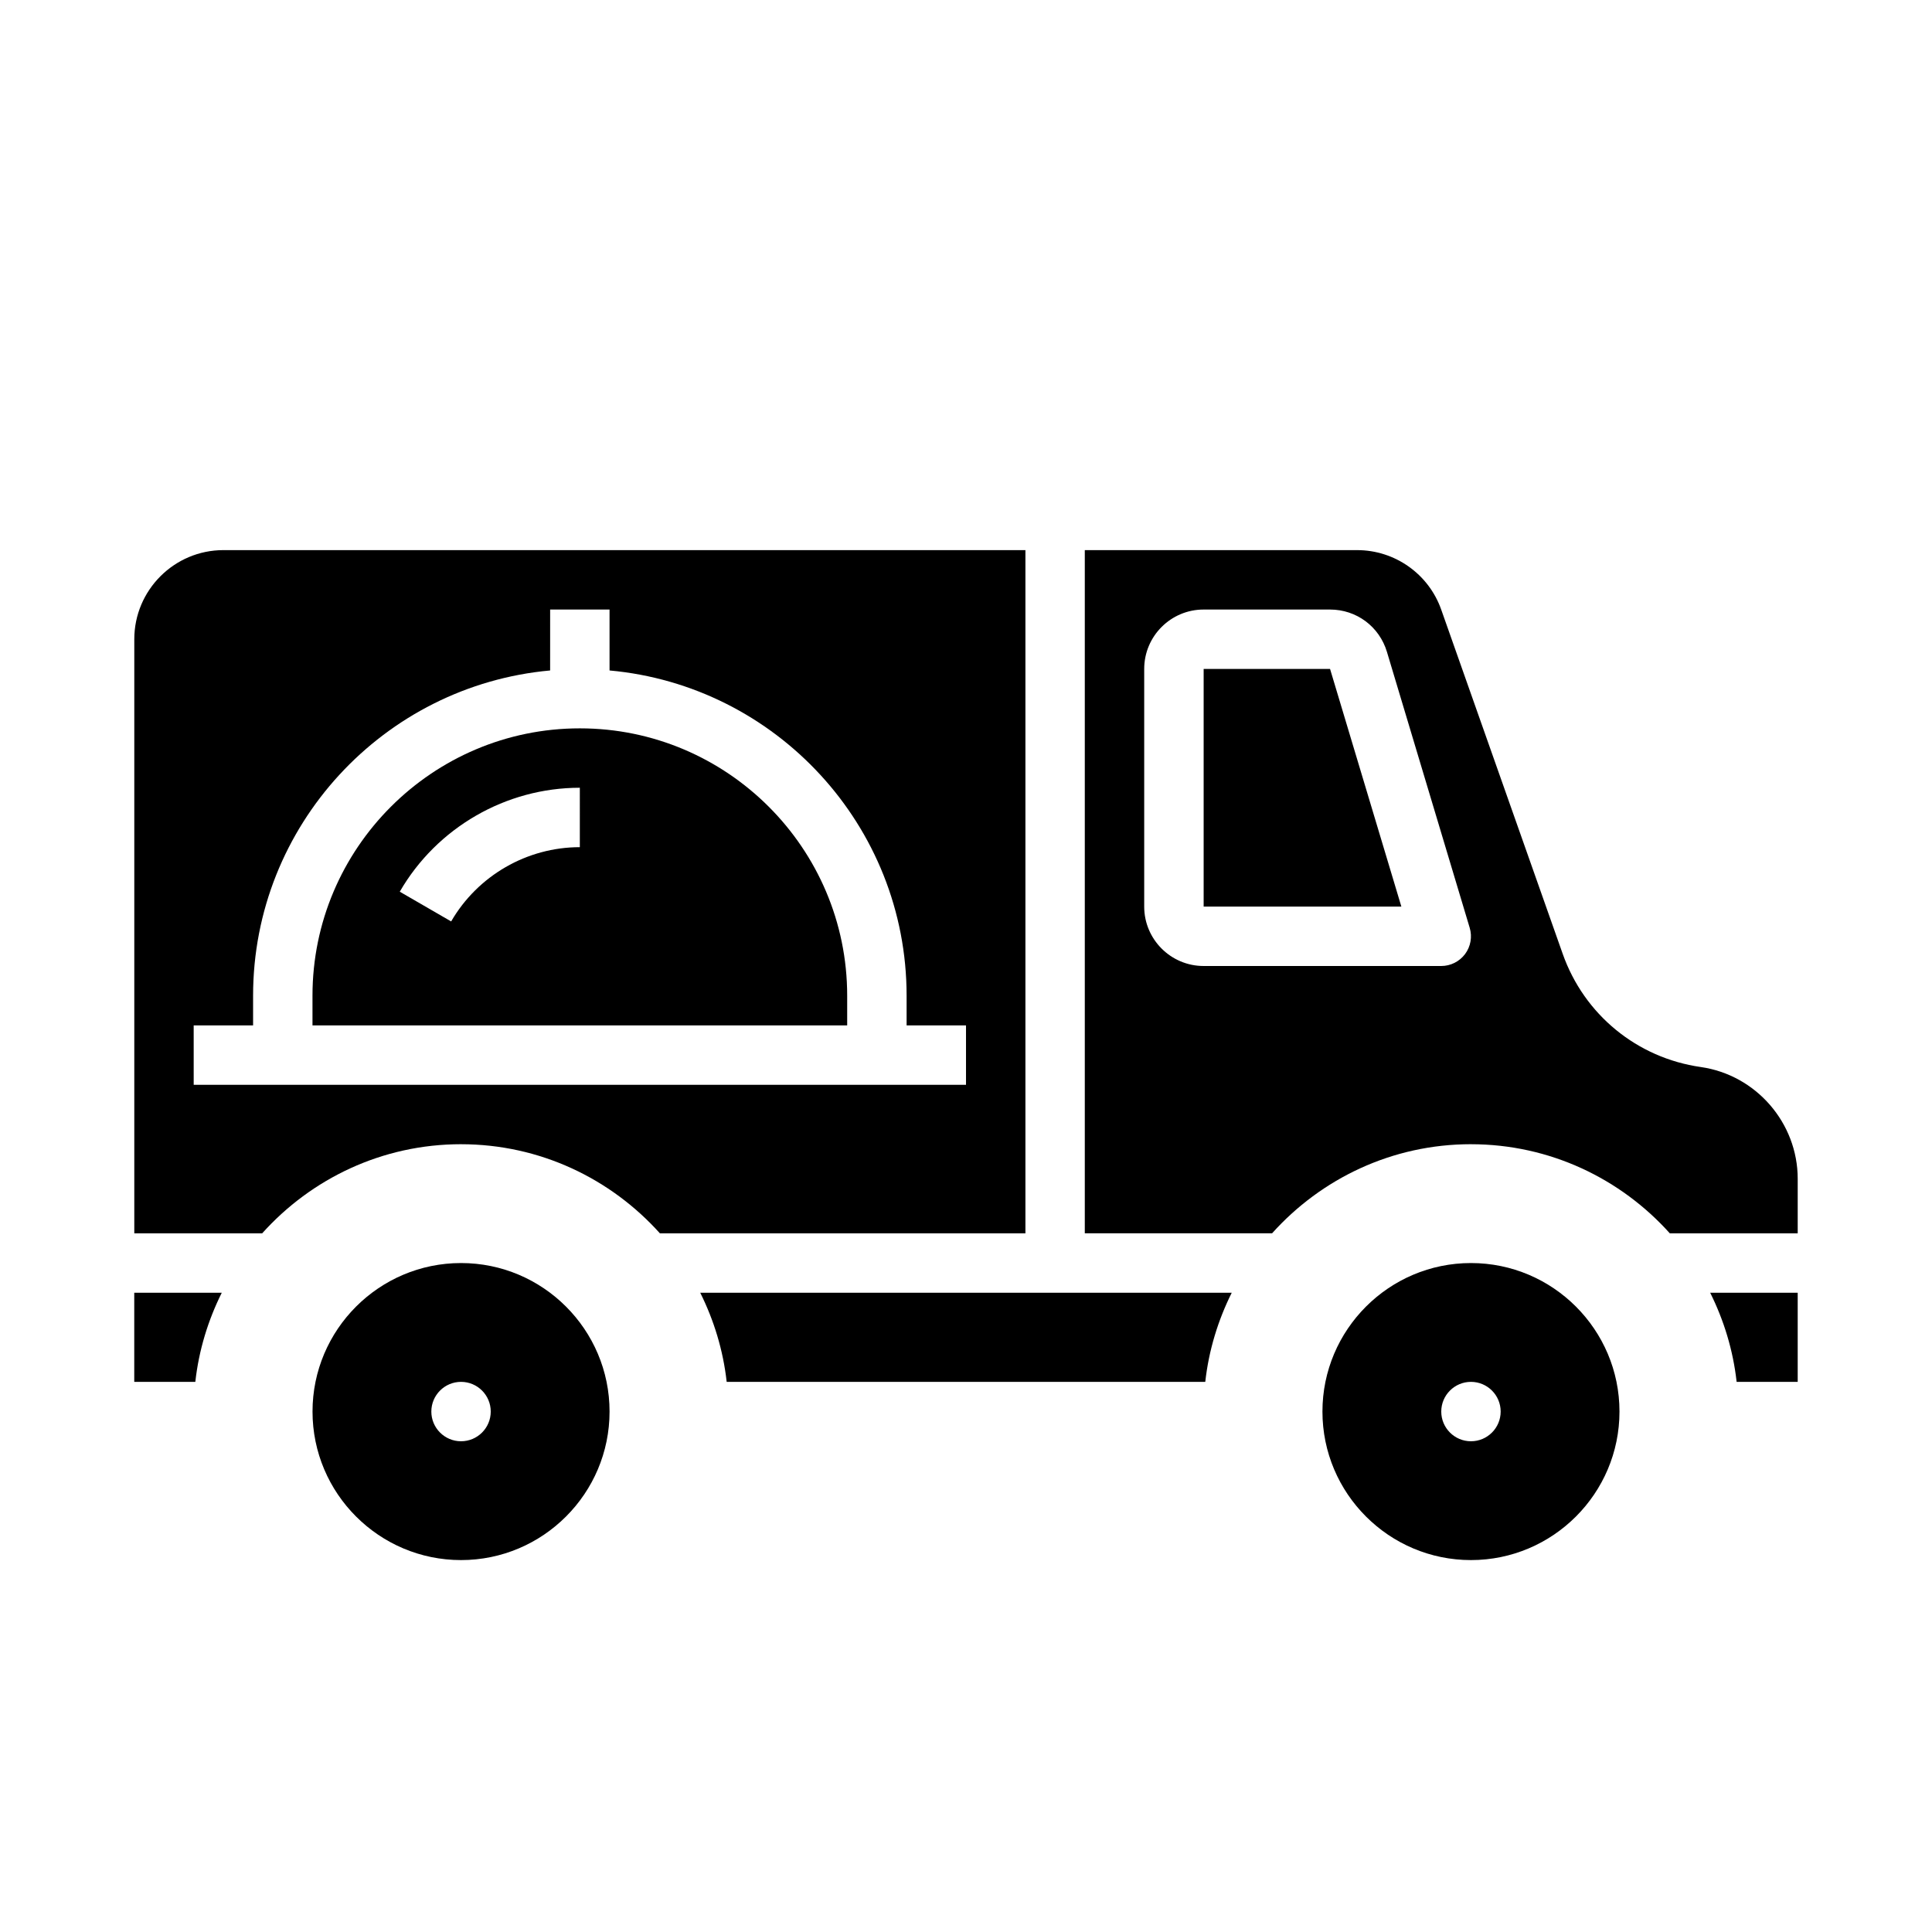
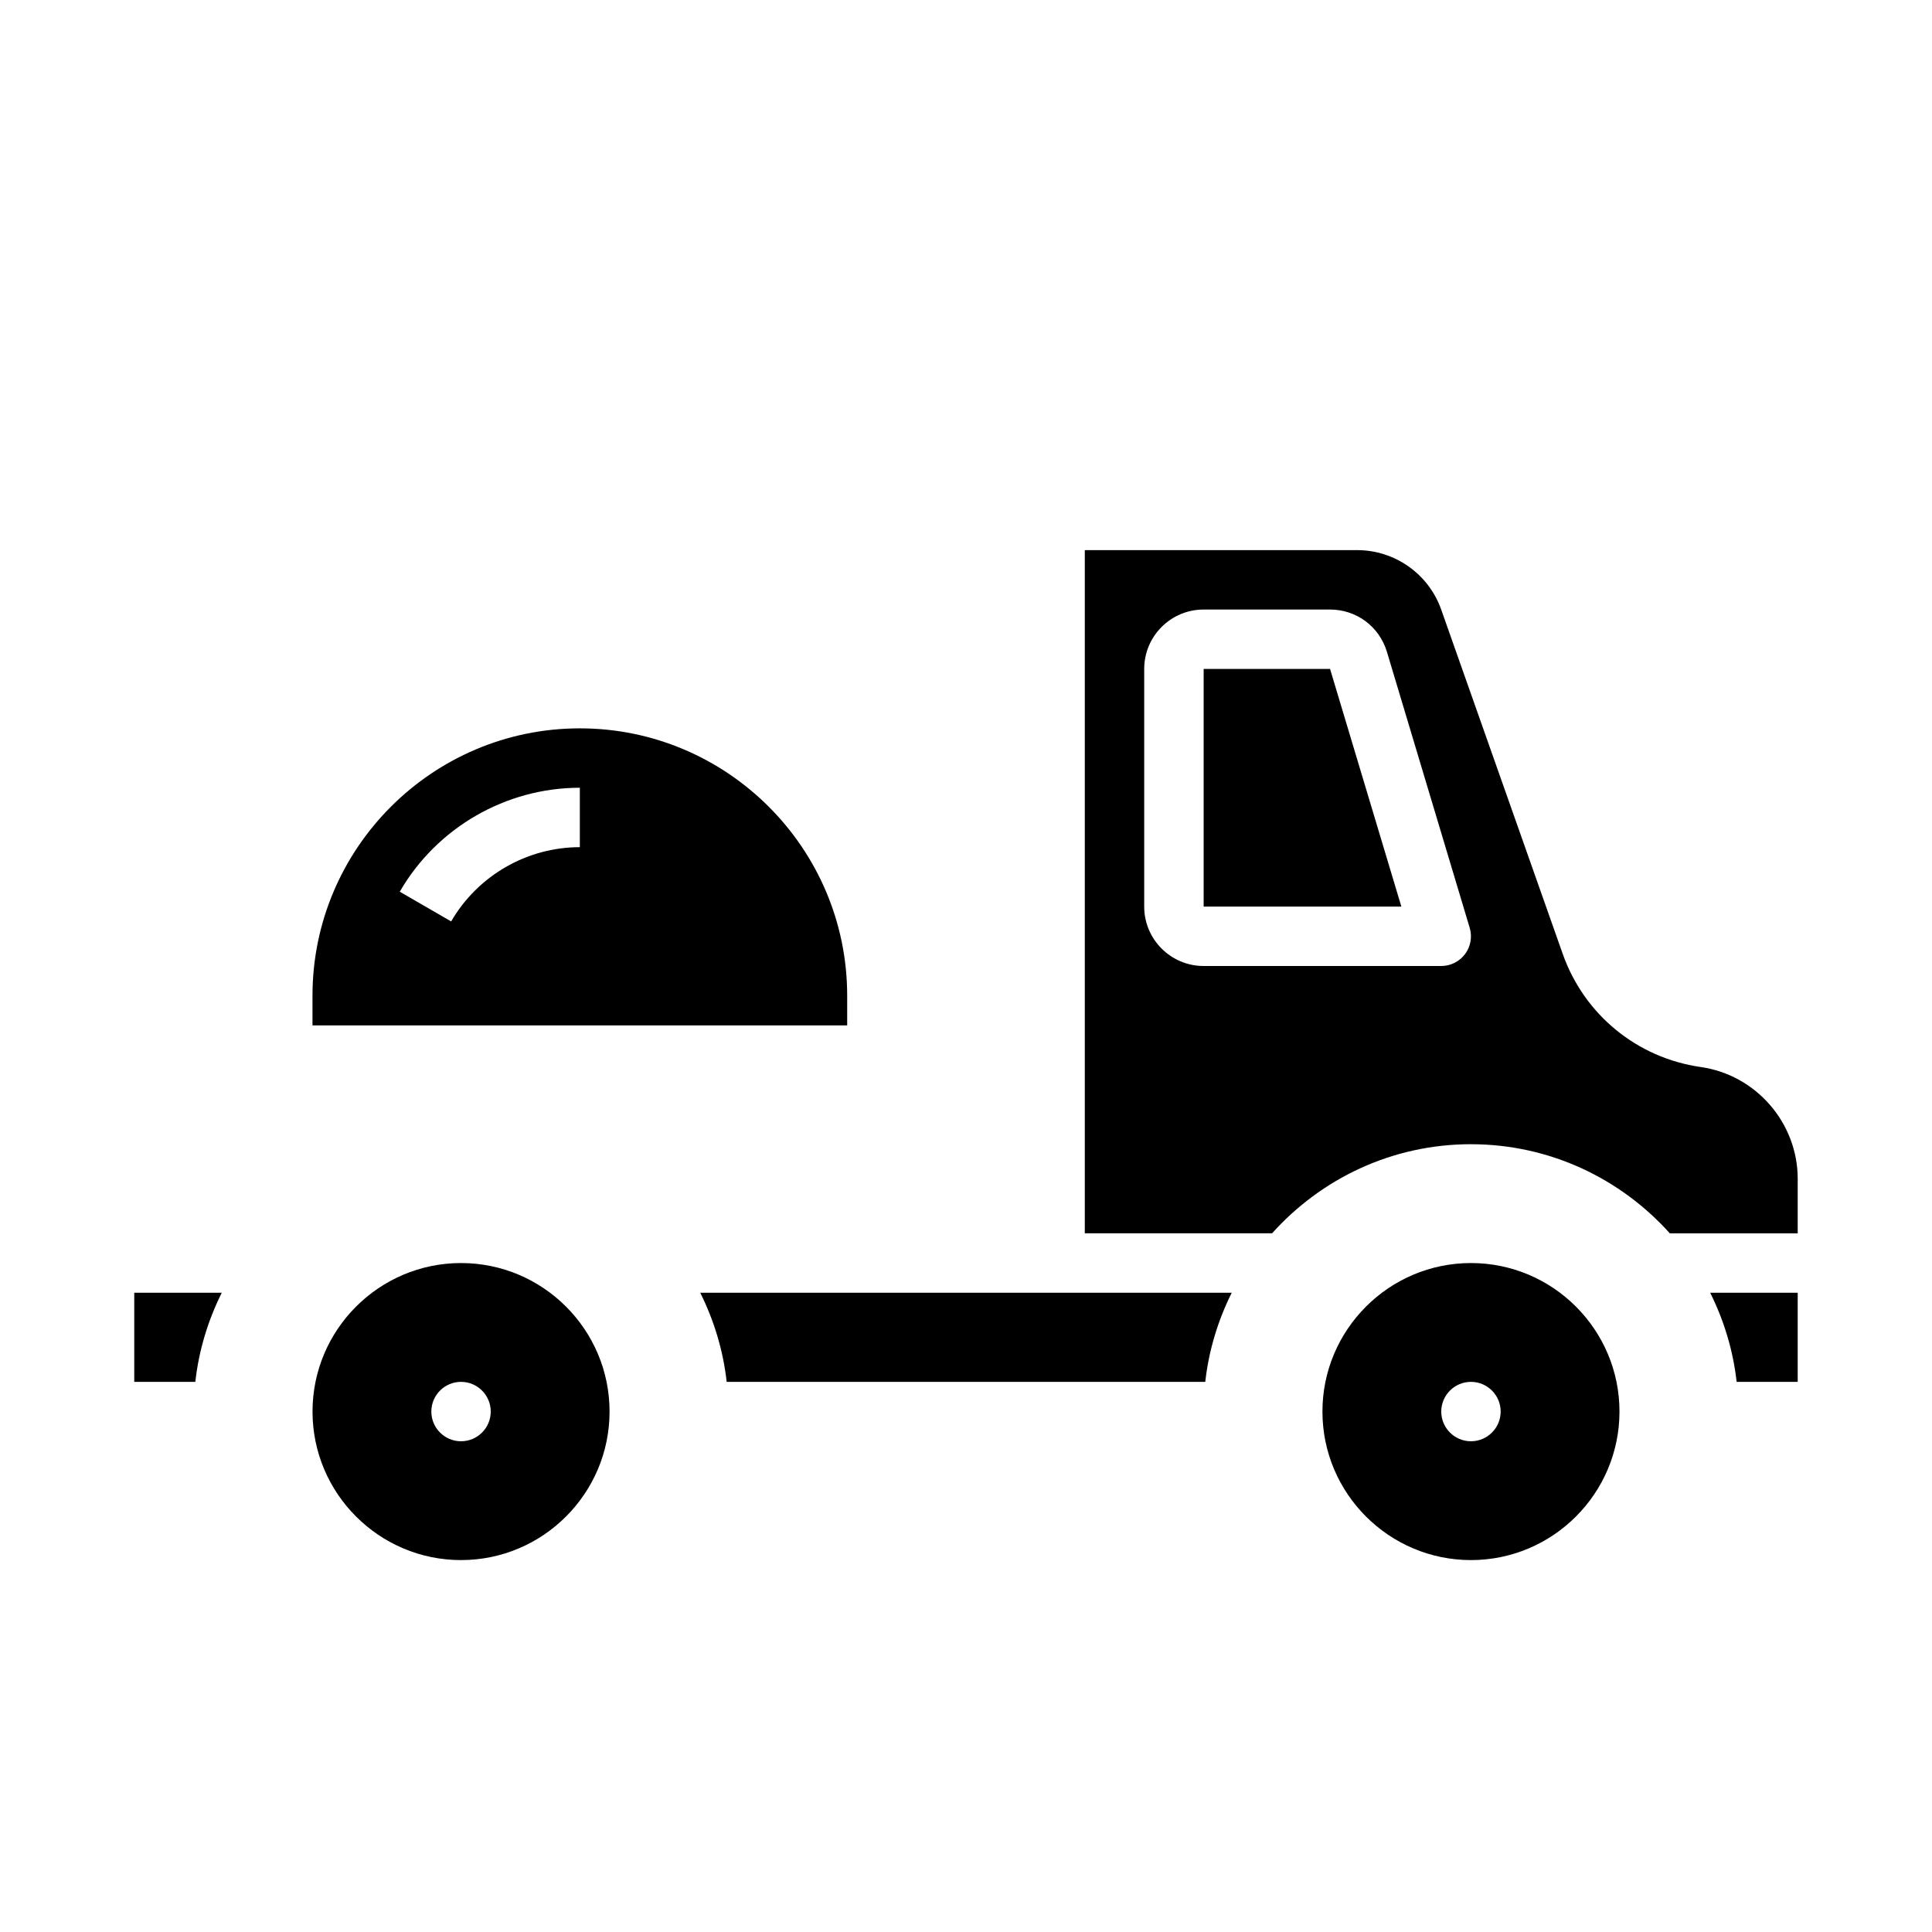
<svg xmlns="http://www.w3.org/2000/svg" fill="#000000" width="800px" height="800px" version="1.1" viewBox="144 144 512 512">
  <g>
    <path d="m533.82 447.23c20.926 0 39.723 9.148 52.703 23.617h33.887v-14.461c0-14.793-11.035-27.52-25.688-29.613-16.895-2.41-30.914-13.902-36.59-30l-32.195-91.223c-3.32-9.43-12.277-15.762-22.27-15.762h-72.184v181.05h49.633c12.98-14.465 31.777-23.613 52.703-23.613zm-86.594-62.977v-62.977c0-8.684 7.062-15.742 15.742-15.742h33.504c7.016 0 13.066 4.512 15.082 11.227l21.93 73.109c0.715 2.387 0.262 4.961-1.219 6.957-1.492 1.996-3.832 3.172-6.32 3.172h-62.977c-8.68 0-15.742-7.062-15.742-15.746z" />
    <path d="m202.77 486.59h-23.191v23.617h16.184c0.93-8.406 3.387-16.352 7.008-23.617z" />
    <path d="m462.98 321.28v62.977h52.395l-18.895-62.977z" />
    <path d="m620.41 510.21v-23.617h-23.191c3.621 7.266 6.07 15.207 7.008 23.617z" />
    <path d="m297.66 337.02c-39.07 0-70.848 31.789-70.848 70.848v7.871h141.7v-7.871c0-39.062-31.781-70.848-70.848-70.848zm0 31.488c-14.012 0-27.07 7.543-34.102 19.68l-13.617-7.879c9.82-16.988 28.109-27.547 47.719-27.547z" />
    <path d="m470.42 486.59h-140.85c3.621 7.266 6.07 15.207 7.008 23.617h126.83c0.934-8.406 3.391-16.352 7.012-23.617z" />
-     <path d="m266.18 447.23c20.926 0 39.723 9.148 52.703 23.617h96.863v-181.06h-212.54c-13.02 0-23.617 10.598-23.617 23.617v157.44h33.891c12.98-14.469 31.777-23.617 52.703-23.617zm-70.852-31.488h15.742v-7.871c0-45.09 34.652-82.199 78.719-86.191l0.004-16.145h15.742v16.145c44.07 3.992 78.723 41.102 78.723 86.191v7.871h15.742v15.742l-204.67 0.004z" />
    <path d="m533.82 478.72c-21.703 0-39.359 17.656-39.359 39.359s17.656 39.359 39.359 39.359 39.359-17.656 39.359-39.359-17.656-39.359-39.359-39.359zm0 47.23c-4.344 0-7.871-3.527-7.871-7.871s3.527-7.871 7.871-7.871 7.871 3.527 7.871 7.871c0 4.348-3.527 7.871-7.871 7.871z" />
    <path d="m266.18 478.72c-21.703 0-39.359 17.656-39.359 39.359s17.656 39.359 39.359 39.359 39.359-17.656 39.359-39.359-17.656-39.359-39.359-39.359zm0 47.23c-4.344 0-7.871-3.527-7.871-7.871s3.527-7.871 7.871-7.871 7.871 3.527 7.871 7.871c0 4.348-3.527 7.871-7.871 7.871z" />
  </g>
</svg>